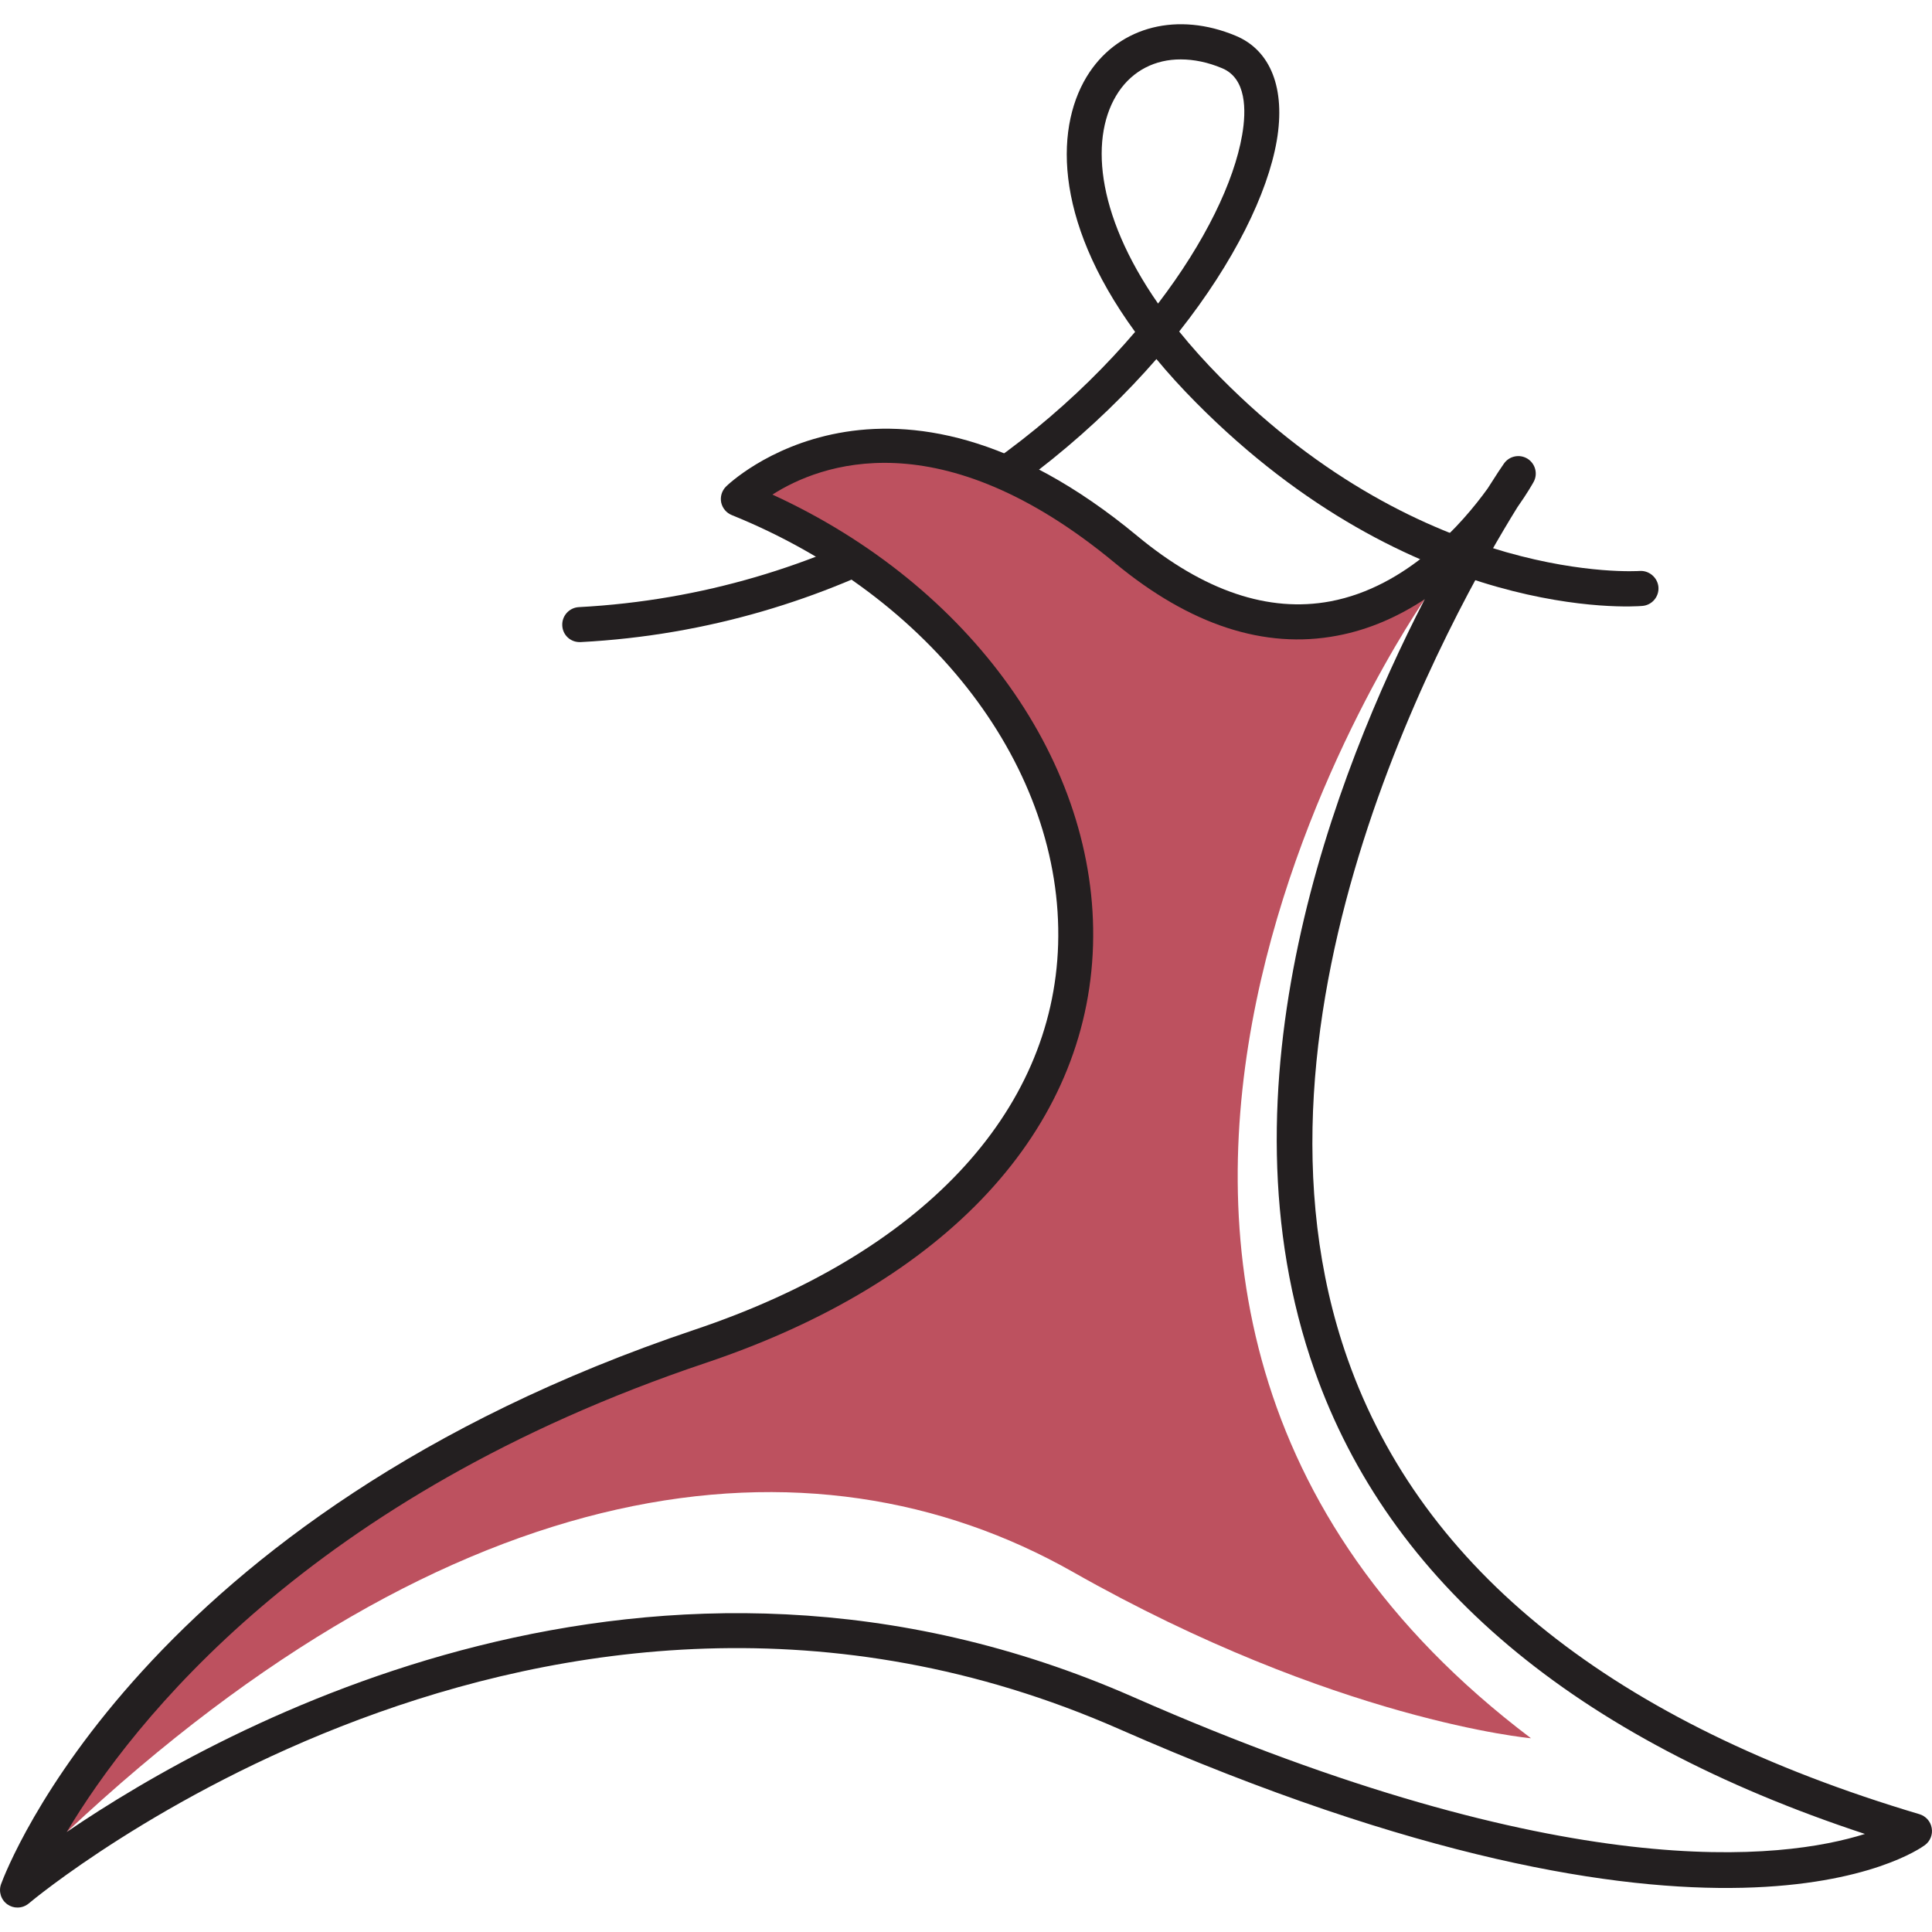
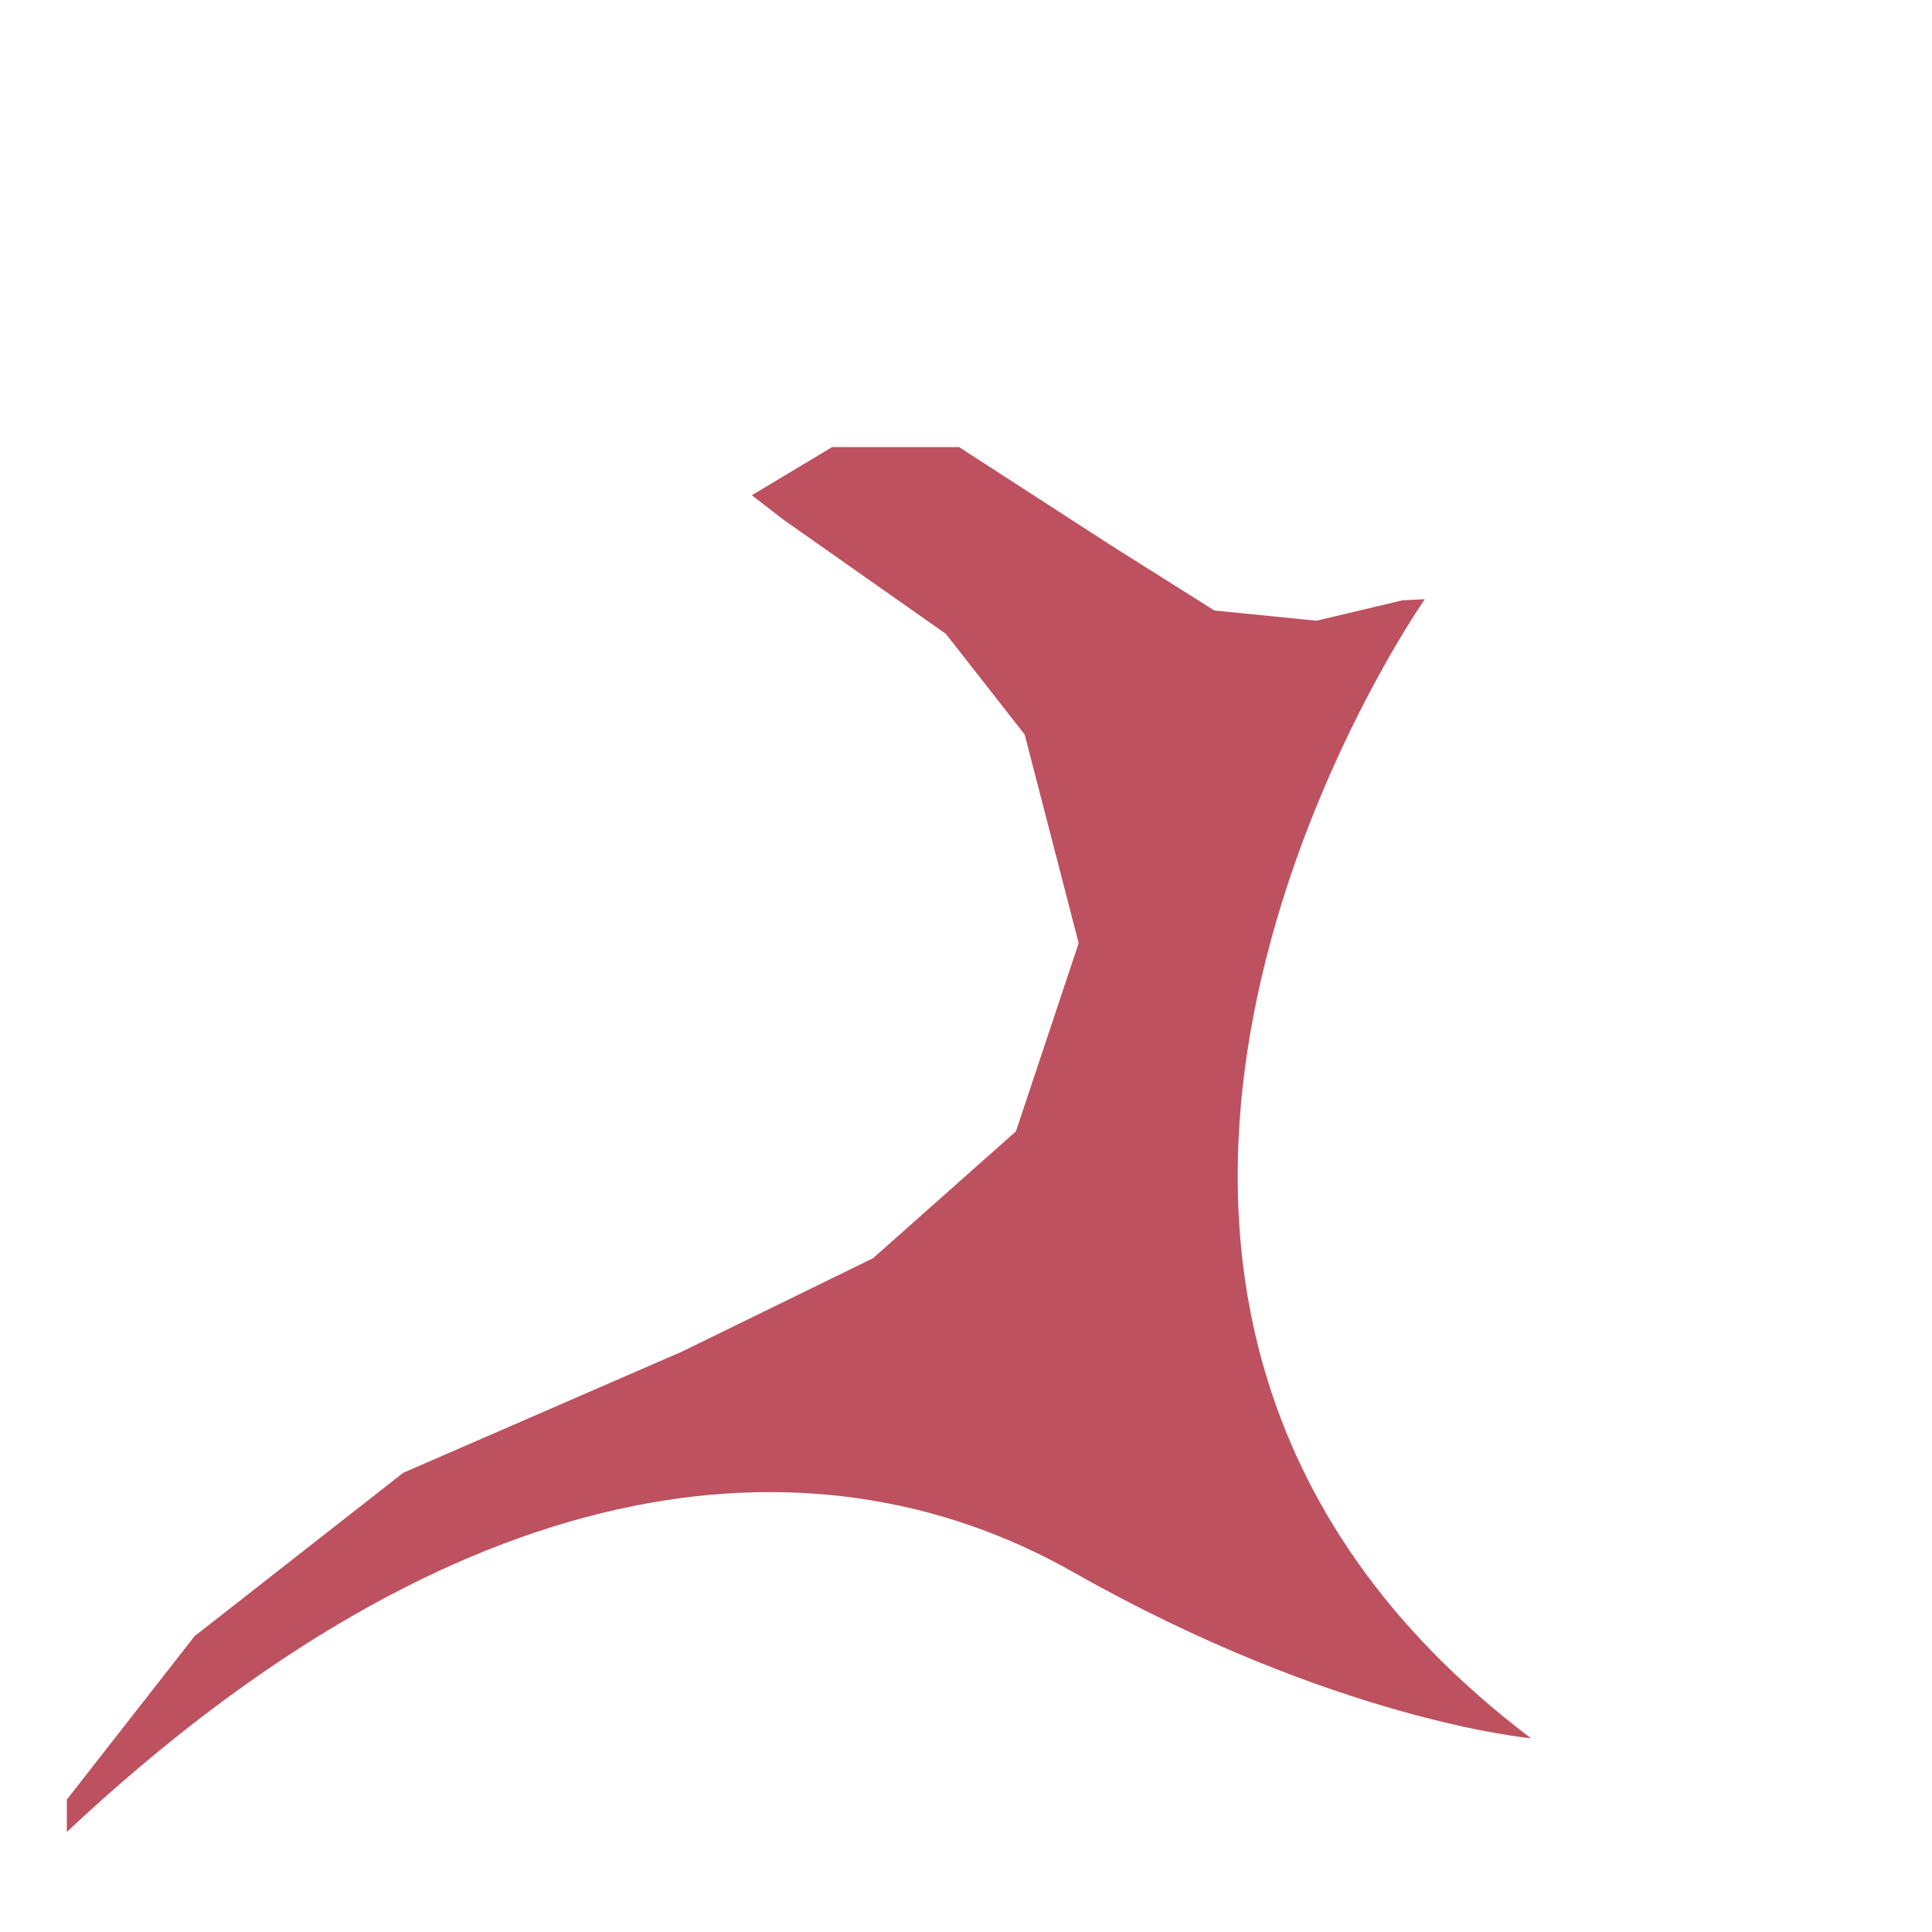
<svg xmlns="http://www.w3.org/2000/svg" version="1.1" id="Calque_1" x="0px" y="0px" width="32px" height="32px" viewBox="0 0 32 32" enable-background="new 0 0 32 32" xml:space="preserve">
  <g>
    <g>
      <g>
-         <path fill="#231F20" d="M9.313,10.362c-0.009-0.16,0.114-0.297,0.273-0.306c4.146-0.219,7.354-2.375,9.215-4.559     c-1.382-1.896-1.322-3.456-0.754-4.302c0.514-0.764,1.465-1.001,2.419-0.603c0.582,0.241,0.829,0.876,0.681,1.739     c-0.151,0.873-0.707,2.01-1.616,3.16c0.202,0.25,0.431,0.506,0.688,0.766c3.401,3.436,6.903,3.202,6.937,3.2     c0.154-0.012,0.299,0.106,0.313,0.267c0.012,0.159-0.106,0.299-0.266,0.312c-0.155,0.015-3.797,0.265-7.396-3.371     c-0.241-0.243-0.458-0.482-0.653-0.718c-1.973,2.268-5.286,4.464-9.535,4.688c-0.006,0-0.01,0-0.016,0     C9.448,10.637,9.32,10.517,9.313,10.362z M18.528,1.52c-0.479,0.712-0.397,1.998,0.653,3.508c0.78-1.021,1.259-2.017,1.393-2.793     c0.071-0.411,0.071-0.938-0.332-1.105c-0.235-0.099-0.467-0.146-0.684-0.146C19.134,0.982,18.766,1.168,18.528,1.52z" />
-       </g>
+         </g>
      <g>
        <path fill="#BD515F" d="M23.599,9.925c0,0-8.028,11.472,1.759,18.866c0,0-3.238-0.289-7.588-2.755     c-4.349-2.465-10.226-1.73-16.663,4.307v-0.536L3.223,27.1l3.456-2.706l4.614-2.006l3.166-1.547l2.368-2.102l1.039-3.117     l-0.894-3.456l-1.305-1.667l-2.682-1.885l-0.533-0.411l1.33-0.798h2.103l2.504,1.62l1.725,1.087l1.691,0.169l1.425-0.338     L23.599,9.925z" />
      </g>
      <g>
-         <path fill="#231F20" d="M0.125,31.544c-0.109-0.075-0.152-0.215-0.107-0.338c0.091-0.247,2.317-6.102,11.491-9.183     c3.739-1.256,5.933-3.582,6.017-6.381c0.087-2.911-2.085-5.768-5.404-7.11c-0.09-0.036-0.156-0.114-0.177-0.21     c-0.019-0.096,0.011-0.194,0.08-0.263c0.025-0.027,2.678-2.61,6.813,0.819c1.099,0.91,2.173,1.274,3.198,1.082     c1.273-0.24,2.187-1.29,2.604-1.869c0.146-0.231,0.241-0.373,0.269-0.411c0.087-0.127,0.259-0.164,0.392-0.082     C25.431,7.68,25.476,7.85,25.4,7.985c-0.012,0.022-0.103,0.184-0.266,0.415c-1.038,1.673-4.835,8.385-2.813,14.11     c1.236,3.5,4.423,6.036,9.472,7.539c0.105,0.032,0.184,0.12,0.202,0.228c0.02,0.108-0.024,0.219-0.113,0.284     c-0.136,0.101-3.459,2.424-13.346-1.923c-9.559-4.203-17.974,2.815-18.058,2.888c-0.055,0.046-0.121,0.069-0.188,0.069     C0.232,31.596,0.175,31.578,0.125,31.544z M21.774,22.701c-1.662-4.709,0.34-9.894,1.824-12.776     c-0.418,0.275-0.902,0.501-1.451,0.604c-1.204,0.228-2.439-0.177-3.68-1.204c-2.9-2.403-4.896-1.631-5.673-1.133     c3.284,1.505,5.4,4.452,5.31,7.467c-0.092,3.056-2.429,5.576-6.411,6.914C5.12,24.78,2.195,28.52,1.106,30.343     c2.567-1.749,9.727-5.725,17.664-2.235c7.172,3.153,10.77,2.693,12.119,2.268C26.077,28.79,23.013,26.211,21.774,22.701z" />
-       </g>
+         </g>
    </g>
  </g>
</svg>